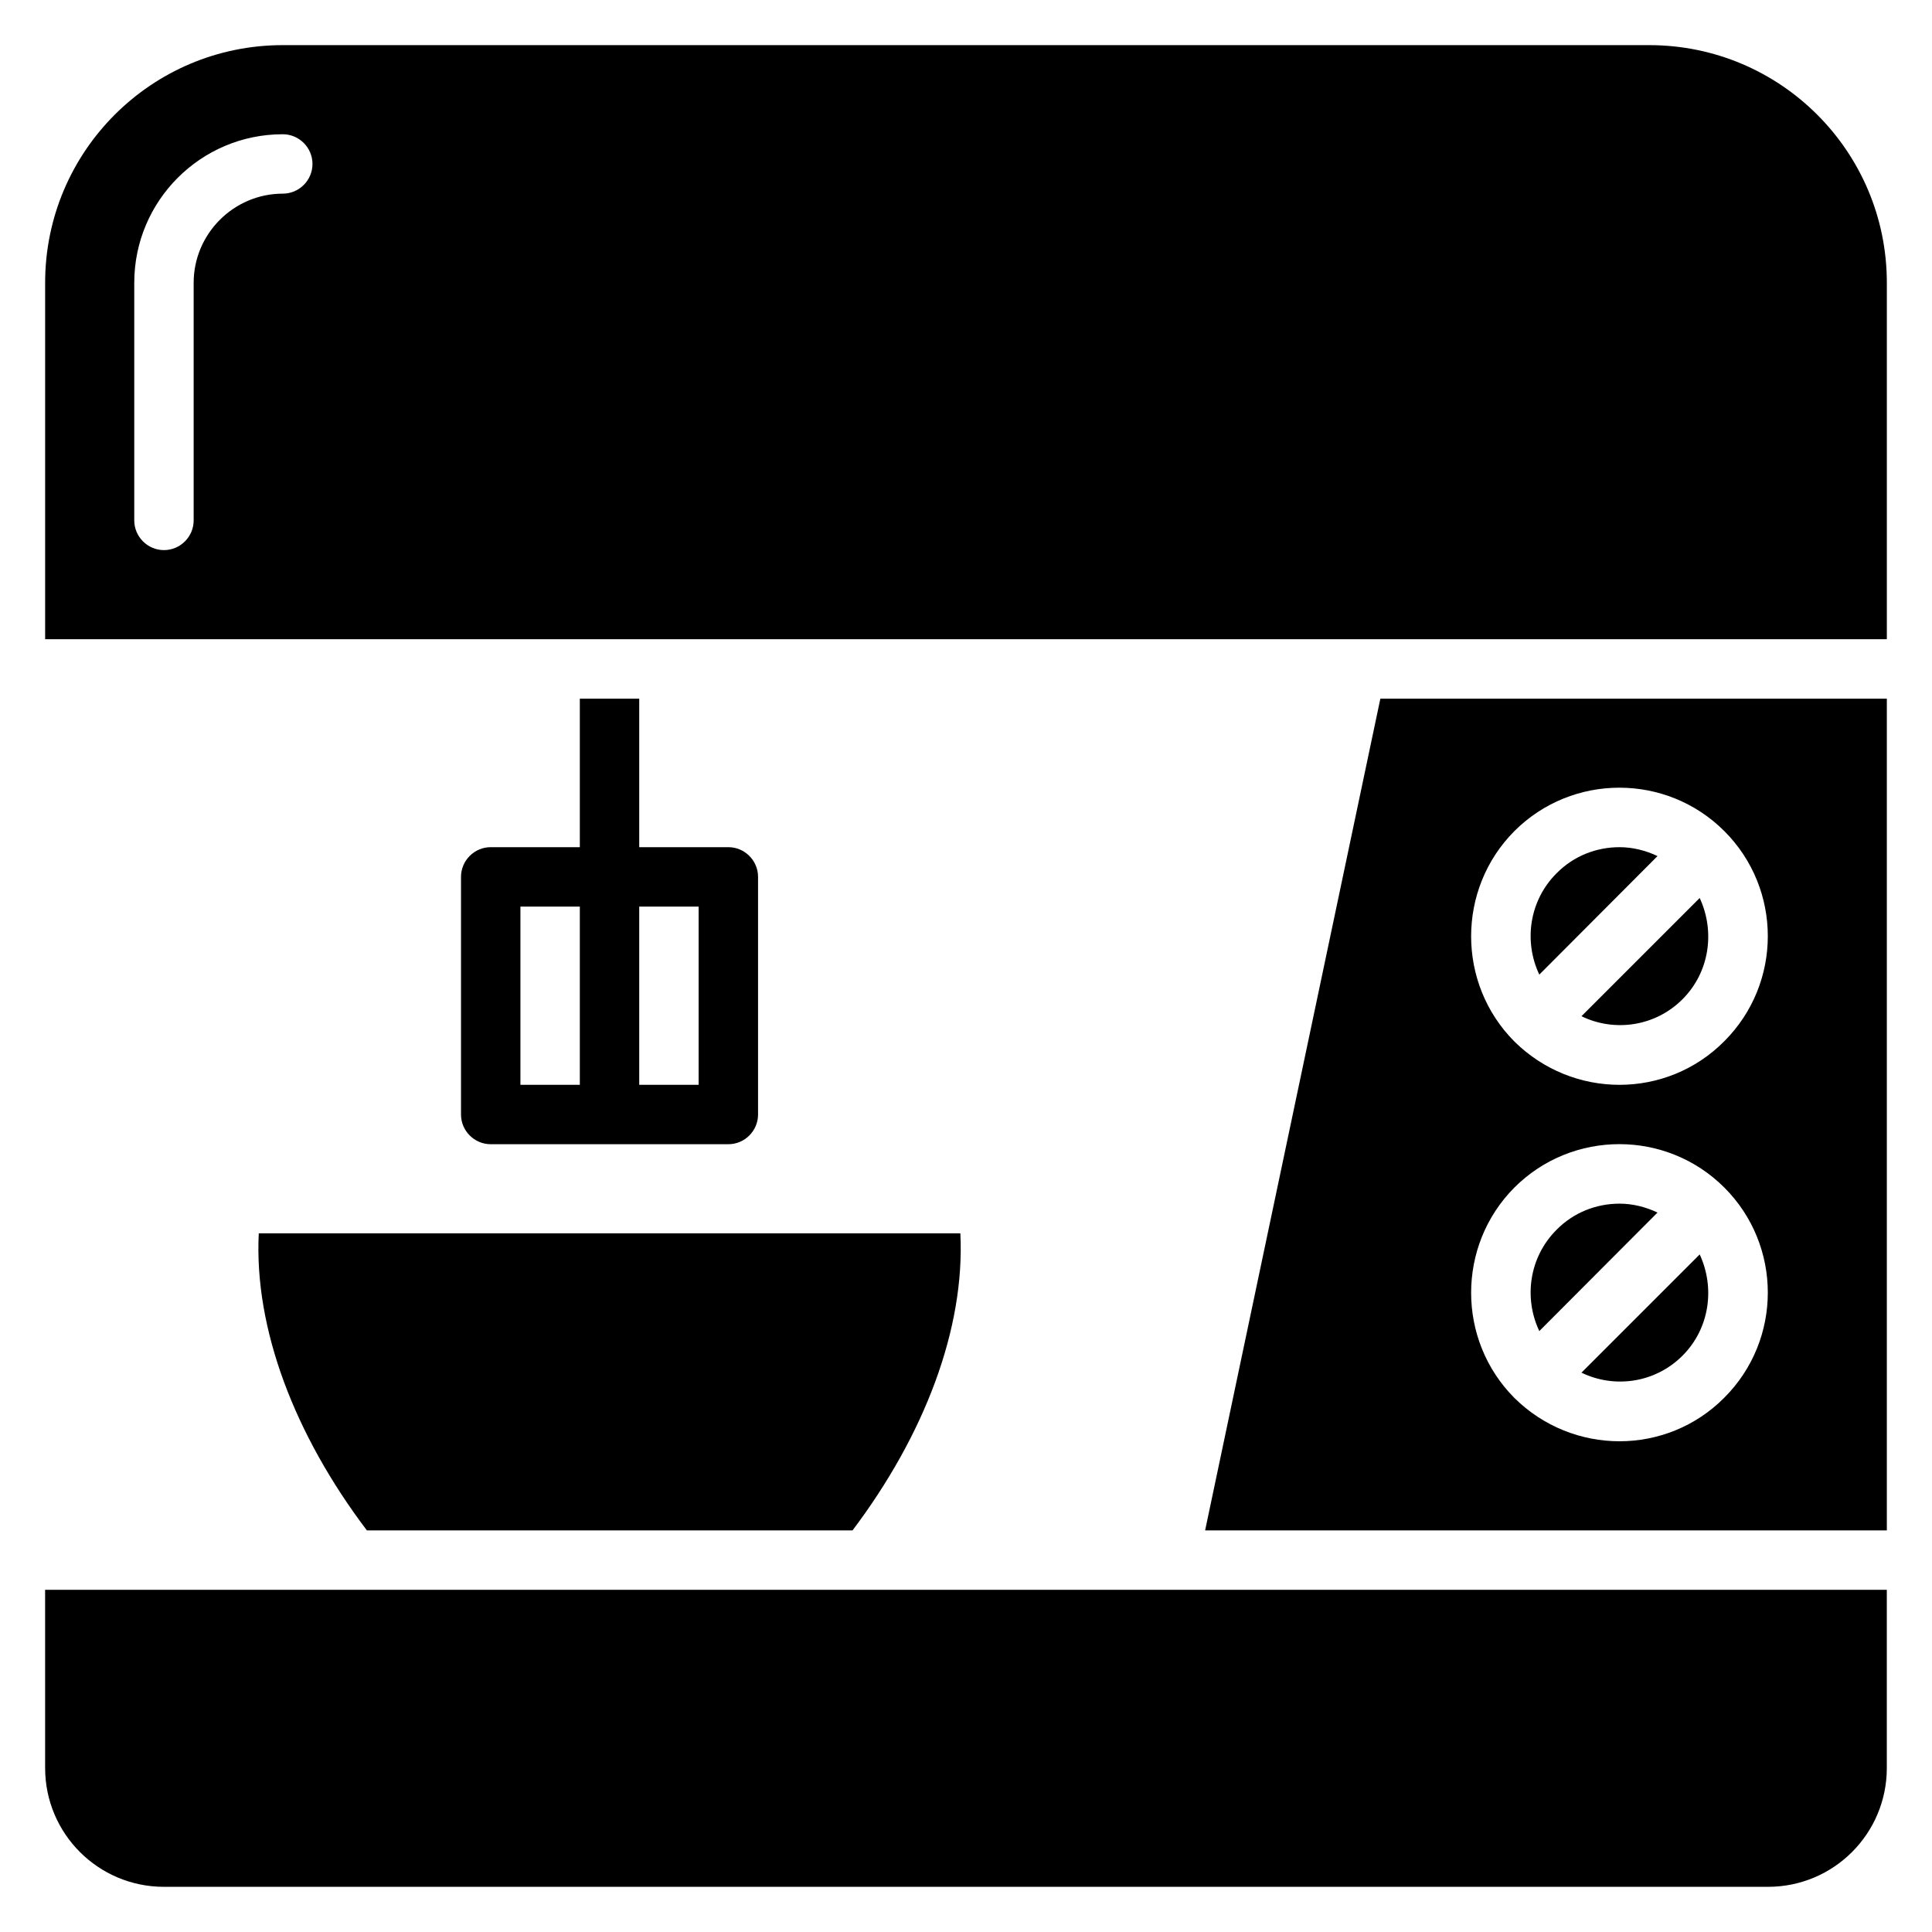
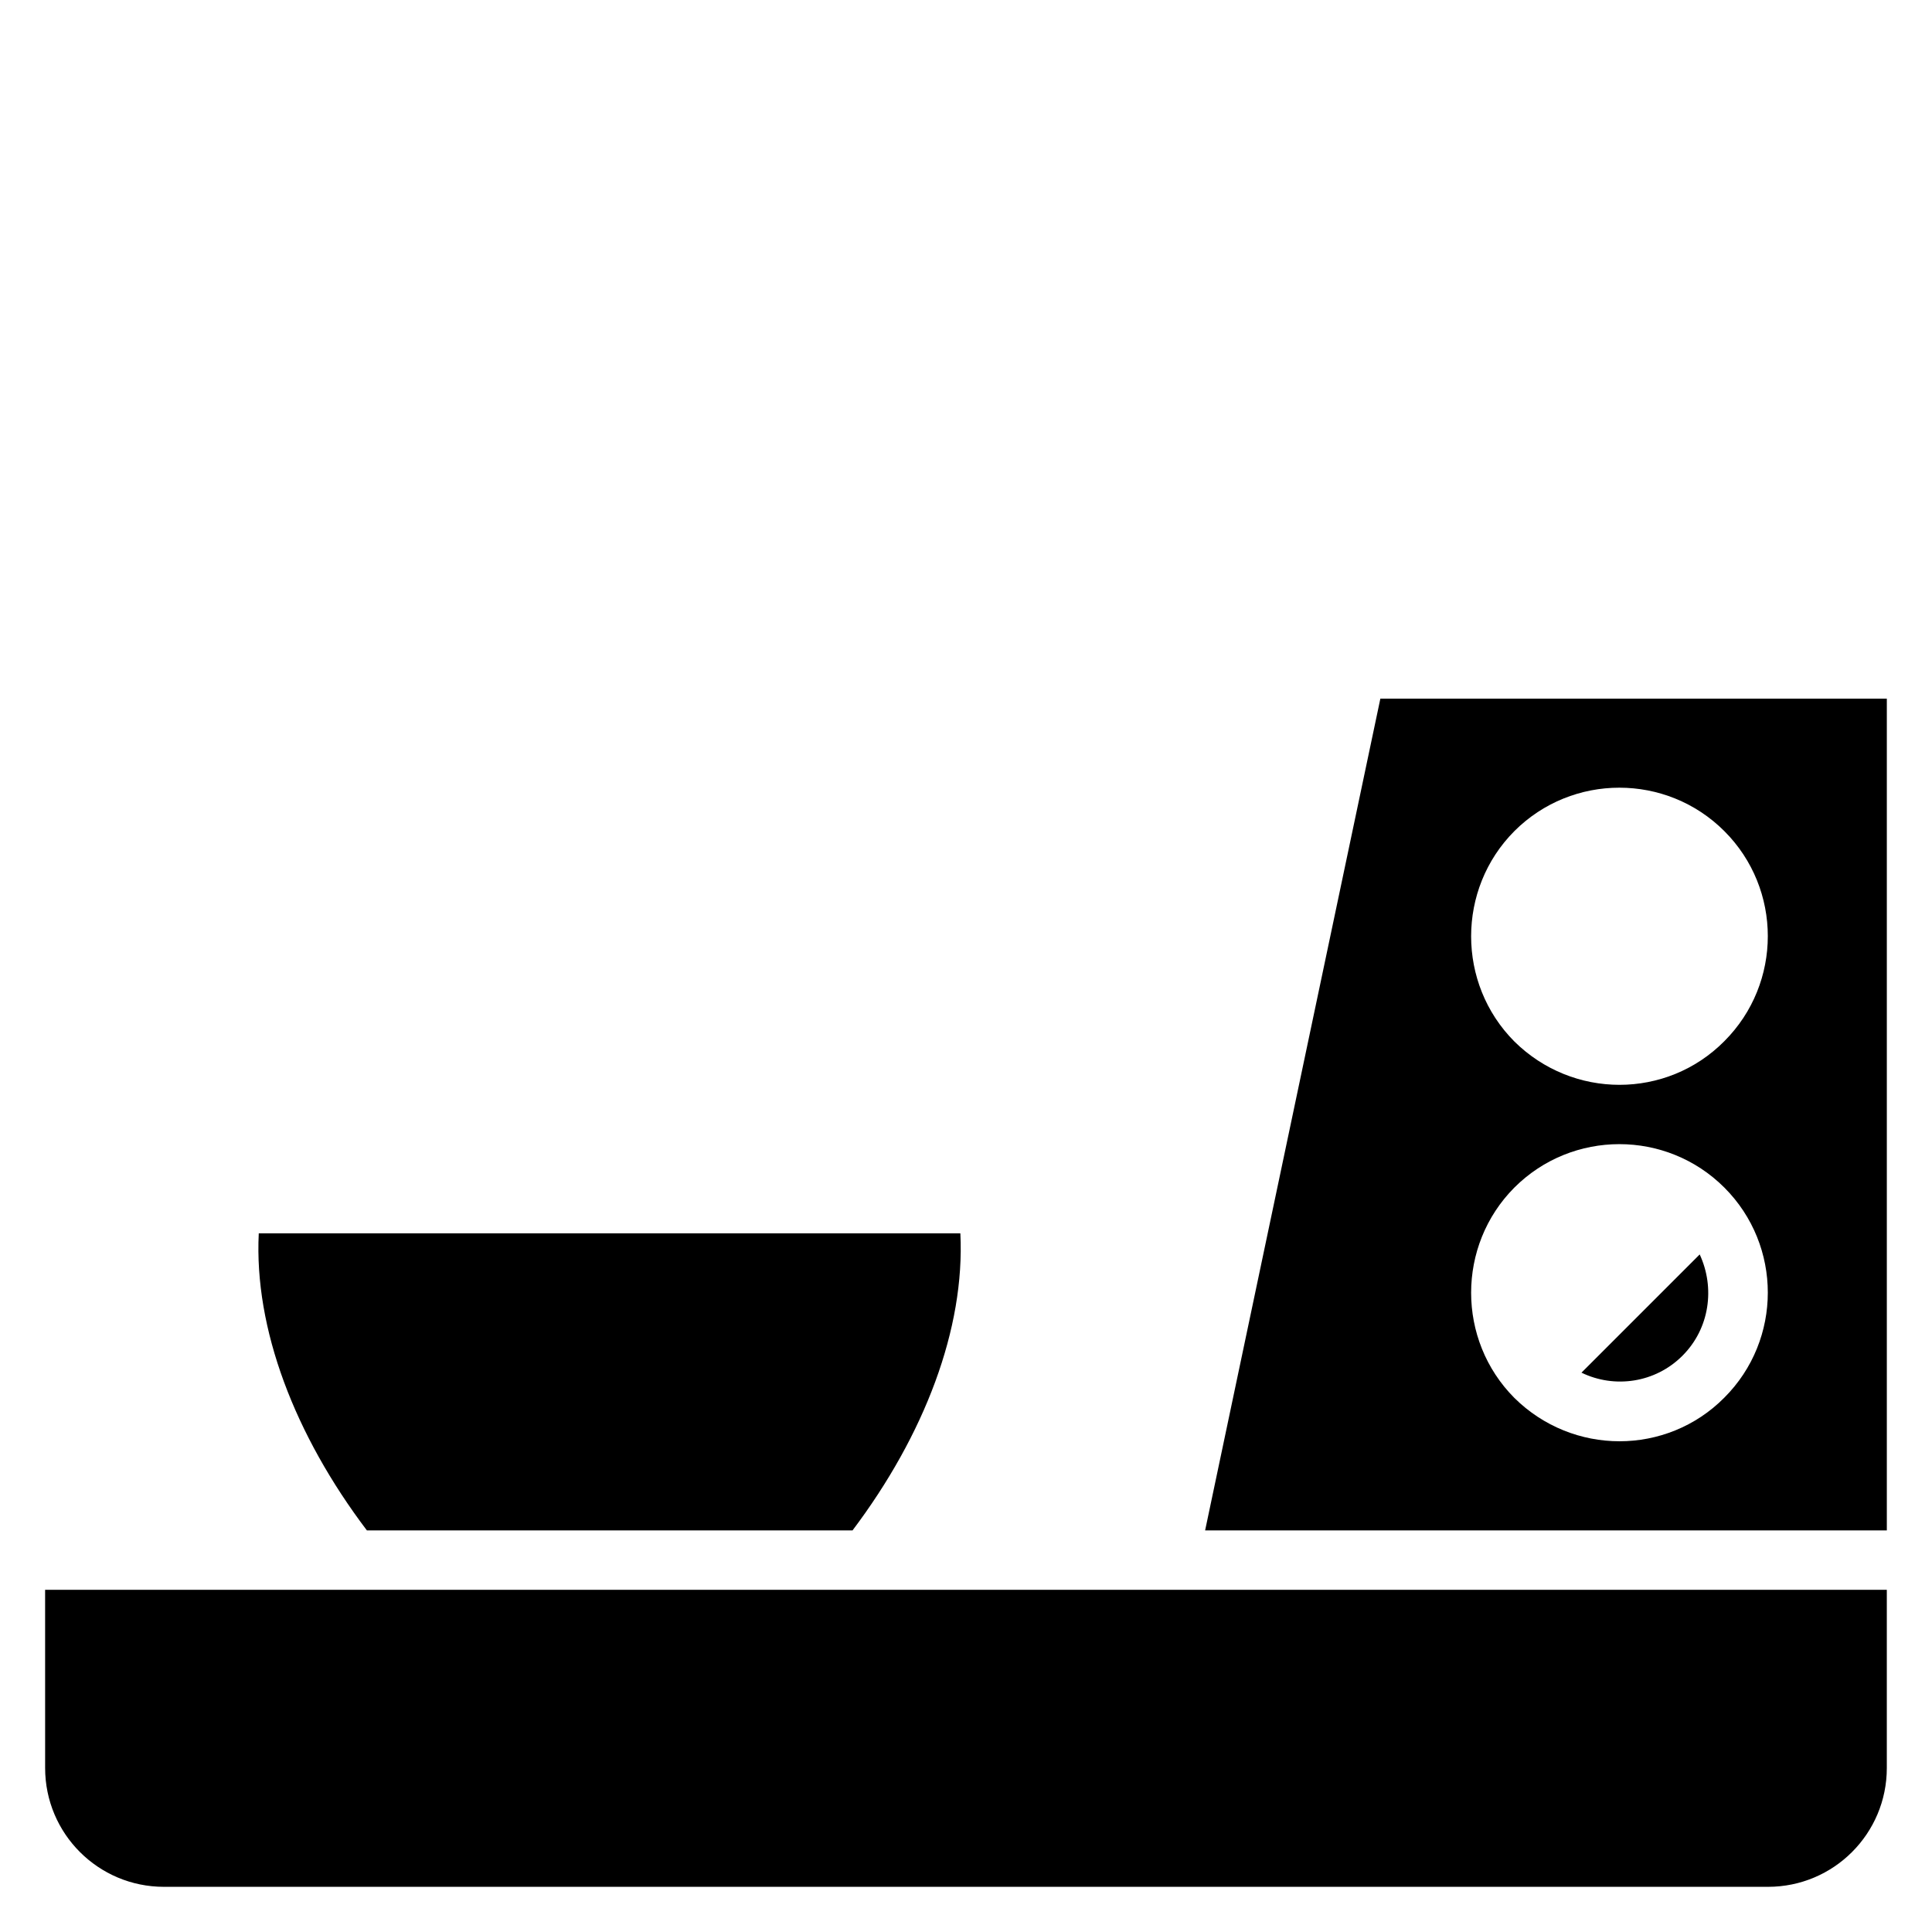
<svg xmlns="http://www.w3.org/2000/svg" fill="#000000" width="800px" height="800px" version="1.1" viewBox="144 144 512 512">
  <g>
    <path d="m155.96 612.54c0 17.398 14.09 31.488 31.488 31.488h425.09c17.398 0 31.488-14.09 31.488-31.488v-47.23h-488.07z" />
-     <path d="m297.66 329.15v39.359h-23.617c-4.328 0-7.871 3.543-7.871 7.871v62.977c0 4.328 3.543 7.871 7.871 7.871h62.977c4.328 0 7.871-3.543 7.871-7.871v-62.977c0-4.328-3.543-7.871-7.871-7.871h-23.617v-39.359zm0 102.34h-15.742v-47.23h15.742zm31.484-47.234v47.23h-15.742v-47.23z" />
    <path d="m241.22 549.57h128.71c19.051-25.27 29.836-53.449 28.574-78.719h-185.93c-1.262 25.27 9.523 53.449 28.652 78.719z" />
-     <path d="m581.05 155.96h-362.11c-34.793 0-62.977 28.184-62.977 62.977v94.465h488.07v-94.465c0-34.793-28.184-62.977-62.977-62.977zm-362.11 39.359c-12.988 0-23.617 10.629-23.617 23.617v62.977c0 4.328-3.543 7.871-7.871 7.871s-7.871-3.543-7.871-7.871v-62.977c0-21.727 17.633-39.359 39.359-39.359 4.328 0 7.871 3.543 7.871 7.871 0 4.332-3.539 7.871-7.871 7.871z" />
-     <path d="m583.26 370.87c-3.148-1.496-6.609-2.359-10.074-2.359-6.062 0-12.121 2.281-16.688 6.926-7.242 7.242-8.738 18.027-4.566 26.844z" />
    <path d="m589.87 503.28c7.242-7.242 8.66-18.027 4.566-26.844l-31.332 31.332c8.738 4.246 19.523 2.754 26.766-4.488z" />
-     <path d="m583.26 465.34c-3.148-1.496-6.609-2.359-10.074-2.359-6.062 0-12.121 2.281-16.688 6.926-7.242 7.242-8.738 18.027-4.566 26.844z" />
-     <path d="m589.87 408.82c7.242-7.242 8.66-18.027 4.566-26.844l-31.332 31.332c8.738 4.25 19.523 2.754 26.766-4.488z" />
    <path d="m463.37 549.57h180.66v-220.42h-134.22zm81.949-185.31c15.352-15.352 40.305-15.352 55.656 0 15.352 15.352 15.352 40.305 0 55.656-7.637 7.715-17.715 11.574-27.789 11.574-10.078 0-20.152-3.856-27.867-11.492-15.273-15.352-15.273-40.387 0-55.738zm0 94.465c15.352-15.352 40.305-15.352 55.656 0 15.352 15.352 15.352 40.305 0 55.656-7.637 7.715-17.715 11.57-27.789 11.57-10.078 0-20.152-3.856-27.867-11.492-15.273-15.352-15.273-40.383 0-55.734z" />
  </g>
</svg>